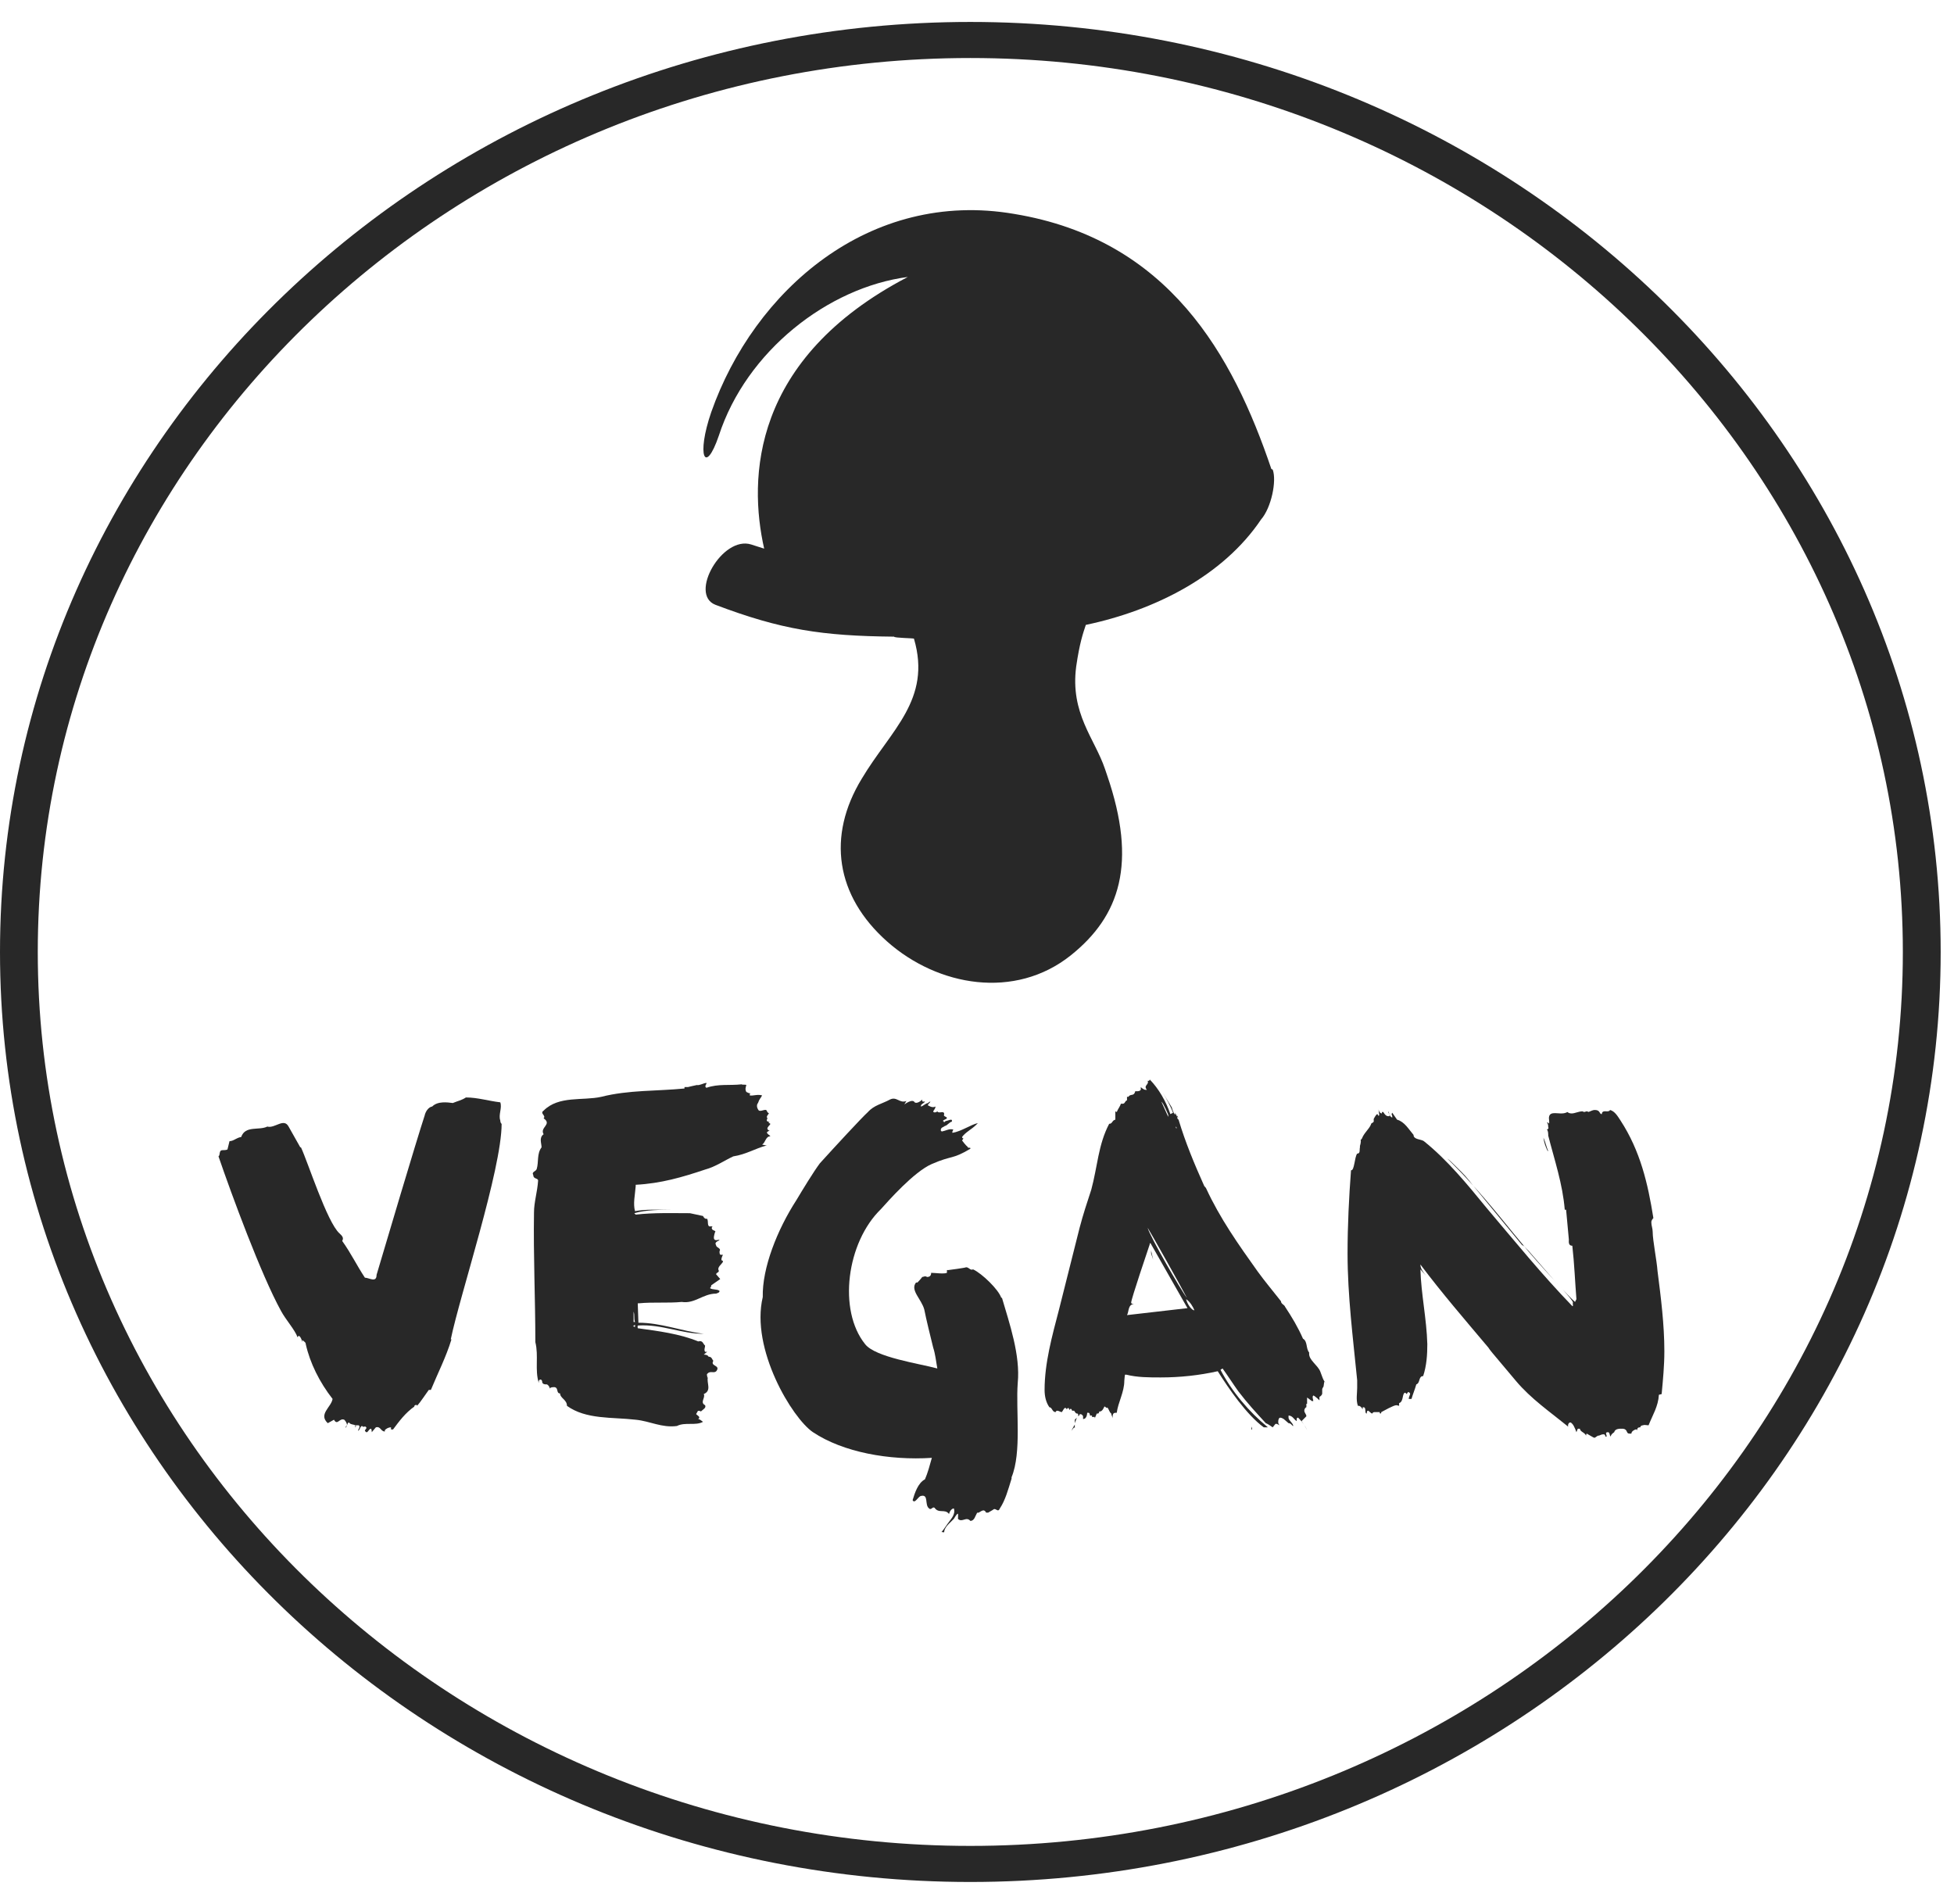
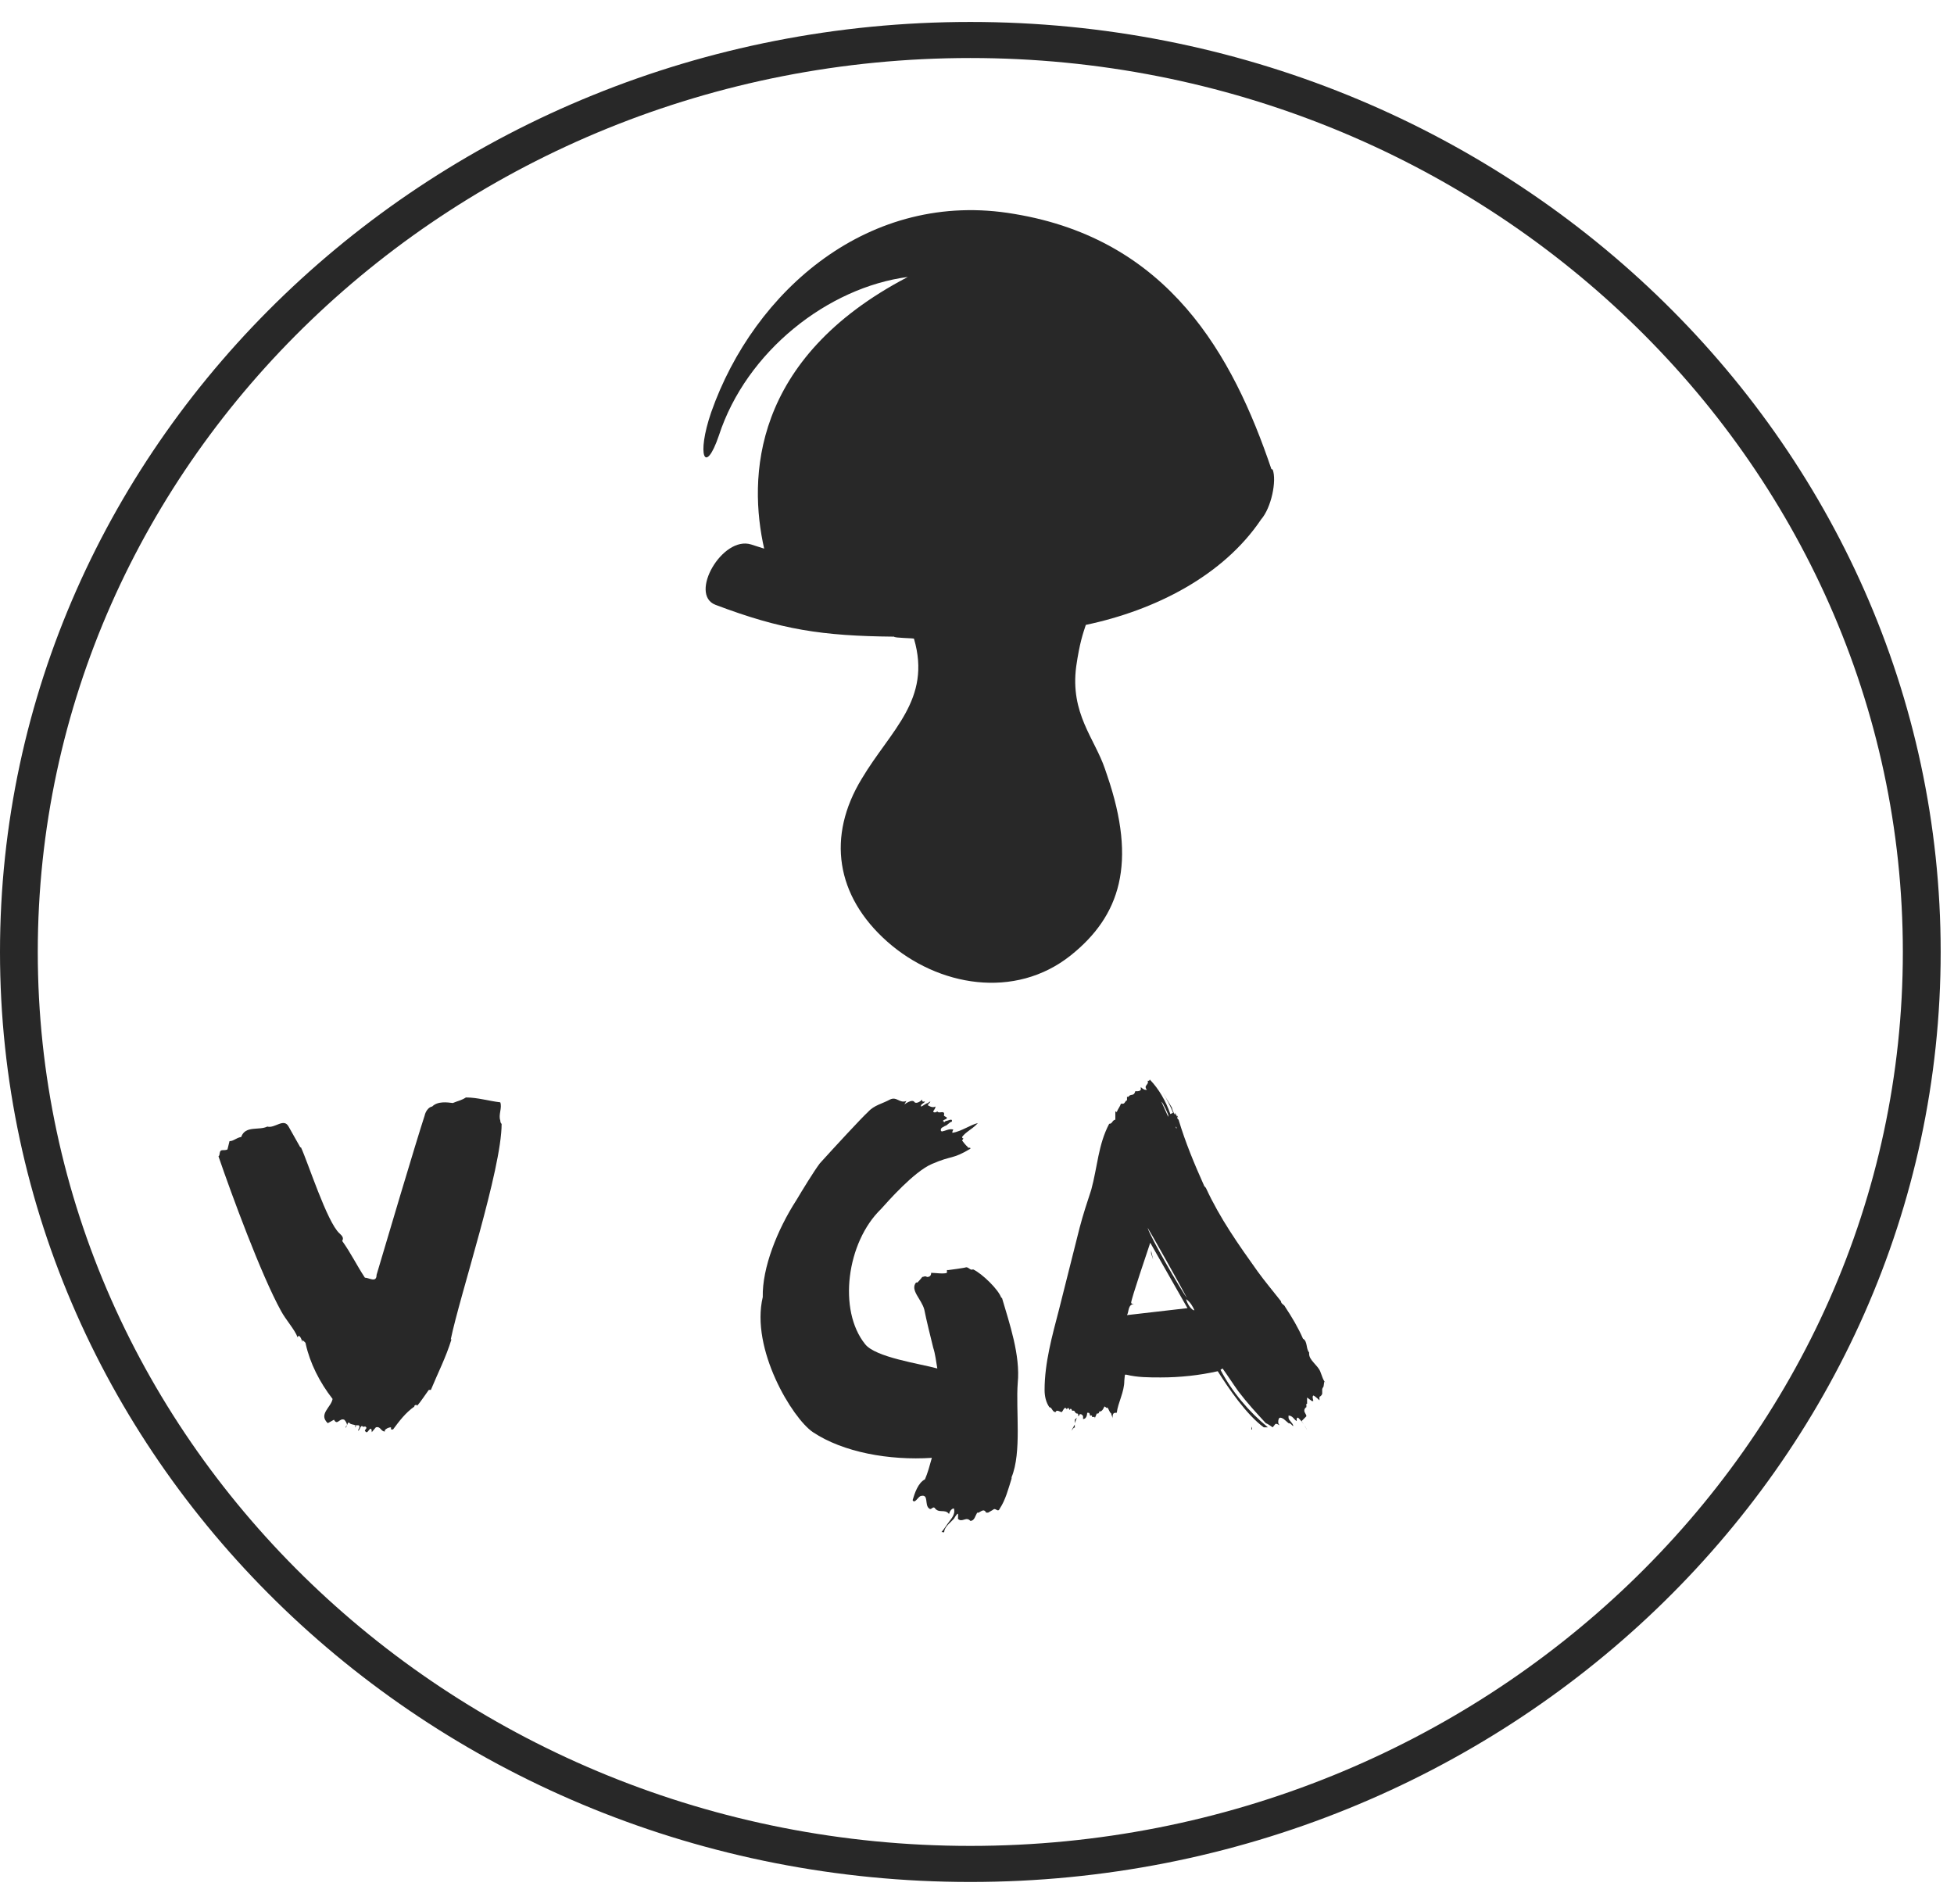
<svg xmlns="http://www.w3.org/2000/svg" fill="none" viewBox="0 0 39 38" height="38" width="39">
  <g id="Group">
    <path fill="#282828" d="M9.011 26.732C8.901 27.091 8.737 27.409 8.6 27.741C8.6 27.741 8.586 27.741 8.558 27.741C8.476 27.852 8.408 27.963 8.325 28.059C8.325 28.059 8.325 28.059 8.325 28.046C8.298 28.032 8.284 28.046 8.27 28.059V28.115C8.27 28.115 8.27 28.087 8.27 28.073C8.092 28.198 7.969 28.364 7.845 28.53C7.831 28.53 7.818 28.53 7.804 28.53C7.804 28.53 7.804 28.502 7.804 28.488C7.749 28.488 7.708 28.516 7.681 28.544V28.571C7.598 28.571 7.598 28.461 7.502 28.488L7.42 28.585C7.42 28.585 7.42 28.53 7.406 28.516C7.351 28.516 7.338 28.64 7.283 28.557C7.283 28.53 7.324 28.516 7.31 28.488C7.283 28.447 7.255 28.502 7.228 28.461C7.187 28.461 7.187 28.544 7.146 28.557C7.146 28.53 7.201 28.474 7.159 28.447C7.146 28.447 7.118 28.447 7.091 28.447V28.502C7.091 28.502 7.091 28.474 7.105 28.474C7.105 28.419 6.995 28.447 6.967 28.391C6.94 28.391 6.94 28.419 6.926 28.447C6.926 28.447 6.912 28.474 6.899 28.502C6.899 28.488 6.899 28.461 6.926 28.447C6.926 28.405 6.899 28.364 6.871 28.336C6.775 28.295 6.734 28.461 6.666 28.336L6.542 28.405C6.35 28.225 6.611 28.087 6.638 27.921C6.378 27.589 6.186 27.202 6.103 26.828C6.103 26.787 6.062 26.773 6.035 26.745V26.787C6.035 26.787 6.007 26.676 5.966 26.663C5.939 26.663 5.966 26.663 5.939 26.69C5.884 26.538 5.705 26.344 5.609 26.165C5.212 25.445 4.622 23.841 4.361 23.08C4.402 23.052 4.361 22.956 4.444 22.956C4.471 22.956 4.512 22.956 4.54 22.942L4.581 22.776C4.663 22.776 4.718 22.707 4.814 22.693C4.896 22.458 5.171 22.568 5.335 22.485C5.486 22.527 5.664 22.306 5.76 22.485L5.994 22.9H6.007C6.144 23.191 6.528 24.394 6.775 24.616C6.816 24.657 6.871 24.698 6.83 24.768C7.008 25.017 7.118 25.252 7.283 25.501C7.365 25.501 7.516 25.611 7.516 25.445C7.667 24.934 8.312 22.762 8.476 22.264C8.49 22.195 8.545 22.098 8.627 22.084C8.737 21.974 8.929 22.001 9.038 22.015C9.134 21.974 9.217 21.96 9.299 21.904C9.532 21.904 9.752 21.974 9.985 22.001C10.026 22.112 9.944 22.25 9.985 22.361C9.985 22.361 9.985 22.416 10.012 22.43C10.012 23.343 9.176 25.86 8.997 26.732" id="Vector" />
-     <path fill="#282828" d="M12.646 26.178V26.386H12.674C12.646 26.303 12.674 26.261 12.646 26.178ZM12.646 26.469C12.646 26.469 12.646 26.483 12.674 26.483V26.441L12.633 26.469H12.646ZM15.28 22.859H15.307C15.06 22.928 14.896 23.039 14.635 23.08C14.457 23.163 14.279 23.288 14.073 23.343C13.62 23.495 13.195 23.62 12.688 23.647V23.675C12.674 23.855 12.633 24.021 12.674 24.173C12.893 24.131 13.168 24.145 13.401 24.145C13.195 24.145 12.893 24.145 12.66 24.214C12.66 24.214 12.674 24.228 12.688 24.242C13.058 24.201 13.401 24.214 13.771 24.214L14.032 24.27C14.032 24.27 14.059 24.339 14.114 24.325C14.142 24.38 14.114 24.45 14.155 24.477H14.224C14.224 24.477 14.183 24.505 14.224 24.546L14.279 24.574C14.279 24.574 14.238 24.671 14.251 24.726C14.279 24.782 14.347 24.726 14.361 24.754C14.334 24.768 14.251 24.795 14.292 24.851C14.292 24.906 14.402 24.906 14.361 24.975C14.361 25.003 14.361 25.044 14.388 25.044H14.43C14.43 25.044 14.388 25.113 14.402 25.155C14.402 25.155 14.43 25.155 14.43 25.183C14.402 25.238 14.306 25.293 14.347 25.362C14.347 25.404 14.306 25.39 14.292 25.432L14.375 25.528L14.196 25.653C14.196 25.653 14.196 25.694 14.169 25.708C14.224 25.75 14.306 25.722 14.361 25.764C14.361 25.805 14.32 25.805 14.292 25.819C14.032 25.819 13.867 26.026 13.607 25.985C13.332 26.012 13.03 25.985 12.756 26.012H12.729L12.742 26.4C13.195 26.4 13.593 26.566 14.046 26.621C13.593 26.621 13.209 26.427 12.742 26.455C12.715 26.455 12.729 26.497 12.729 26.51C13.14 26.566 13.566 26.621 13.936 26.773C14.032 26.745 14.032 26.828 14.073 26.856C14.073 26.898 14.046 26.939 14.073 26.981C14.073 26.981 14.1 26.981 14.114 26.981L14.046 27.036C14.046 27.036 14.128 27.036 14.142 27.078C14.21 27.078 14.21 27.133 14.238 27.16C14.169 27.271 14.375 27.244 14.306 27.354C14.265 27.423 14.183 27.354 14.128 27.409C14.087 27.437 14.128 27.465 14.114 27.492H14.128C14.1 27.603 14.21 27.755 14.046 27.824C14.087 27.893 13.963 27.99 14.073 28.046C14.1 28.101 14.032 28.129 13.991 28.17C13.977 28.17 13.95 28.142 13.922 28.17C13.922 28.184 13.895 28.212 13.895 28.226C13.922 28.253 13.991 28.281 13.936 28.322C13.963 28.322 13.991 28.35 14.032 28.378C13.881 28.461 13.675 28.378 13.511 28.461C13.209 28.502 12.976 28.364 12.688 28.336C12.221 28.281 11.7 28.336 11.316 28.059C11.316 27.935 11.179 27.907 11.179 27.811C11.097 27.811 11.152 27.7 11.069 27.686C11.028 27.686 10.987 27.686 10.973 27.714C10.973 27.686 10.946 27.645 10.918 27.631C10.877 27.631 10.836 27.631 10.822 27.589C10.822 27.575 10.822 27.548 10.795 27.534C10.781 27.534 10.767 27.534 10.754 27.562V27.603C10.671 27.34 10.754 27.064 10.685 26.787C10.685 25.916 10.644 25.072 10.658 24.201C10.658 23.993 10.726 23.786 10.74 23.564C10.74 23.509 10.644 23.537 10.644 23.454C10.603 23.384 10.699 23.384 10.713 23.329C10.754 23.191 10.713 23.025 10.809 22.9C10.809 22.817 10.754 22.707 10.85 22.638C10.767 22.499 11.028 22.444 10.85 22.32C10.905 22.264 10.767 22.223 10.85 22.167C11.152 21.863 11.632 21.974 12.002 21.891C12.55 21.752 13.113 21.78 13.662 21.725V21.697H13.73C13.73 21.697 13.84 21.669 13.908 21.656C13.963 21.669 14.046 21.614 14.1 21.614C14.114 21.628 14.046 21.683 14.1 21.711C14.334 21.628 14.567 21.669 14.8 21.642C14.827 21.656 14.882 21.642 14.896 21.656C14.882 21.711 14.868 21.739 14.896 21.794C14.923 21.808 14.951 21.822 14.978 21.822C14.978 21.822 14.964 21.822 14.964 21.863C15.033 21.877 15.115 21.835 15.211 21.863C15.184 21.918 15.156 21.932 15.129 22.015C15.102 22.043 15.102 22.098 15.129 22.14C15.156 22.209 15.239 22.14 15.294 22.154C15.307 22.181 15.321 22.209 15.348 22.223C15.348 22.223 15.294 22.278 15.307 22.306C15.335 22.306 15.294 22.347 15.307 22.375L15.362 22.402H15.335L15.376 22.43C15.376 22.458 15.252 22.527 15.362 22.569C15.335 22.569 15.335 22.582 15.307 22.596C15.307 22.638 15.362 22.651 15.376 22.679C15.28 22.679 15.28 22.804 15.211 22.845" id="Vector_2" />
    <path fill="#282828" d="M20.19 29.512C20.121 29.733 20.066 29.941 19.956 30.107C19.915 30.203 19.874 30.079 19.819 30.134L19.723 30.19C19.723 30.19 19.696 30.19 19.682 30.19C19.627 30.079 19.545 30.217 19.504 30.19C19.463 30.259 19.449 30.355 19.367 30.355C19.284 30.259 19.202 30.397 19.12 30.314C19.12 30.231 19.147 30.134 19.038 30.314L18.955 30.397C18.955 30.397 18.845 30.494 18.845 30.577C18.845 30.591 18.818 30.577 18.791 30.577C18.832 30.535 18.873 30.466 18.914 30.411C18.969 30.328 19.079 30.231 19.038 30.107C18.996 30.107 18.955 30.162 18.941 30.217C18.859 30.107 18.736 30.217 18.653 30.093C18.612 30.065 18.585 30.148 18.544 30.107C18.448 30.037 18.544 29.816 18.379 29.858C18.324 29.871 18.256 30.024 18.215 29.941C18.256 29.802 18.324 29.595 18.461 29.526C18.516 29.401 18.557 29.249 18.599 29.097C17.748 29.152 16.829 28.986 16.226 28.585C15.814 28.308 14.977 26.925 15.224 25.888C15.211 25.307 15.512 24.546 15.896 23.952C16.02 23.744 16.239 23.385 16.363 23.219C16.651 22.901 17.2 22.306 17.323 22.195C17.446 22.057 17.611 22.029 17.762 21.946C17.899 21.877 17.954 22.029 18.091 21.974L18.05 22.043C18.05 22.043 18.215 21.919 18.256 22.002C18.297 22.029 18.365 21.988 18.407 21.946C18.393 22.015 18.461 21.974 18.461 21.988C18.434 22.029 18.379 22.029 18.379 22.084C18.42 22.084 18.475 22.015 18.53 22.015C18.53 21.988 18.571 21.988 18.571 21.988L18.516 22.057C18.516 22.057 18.612 22.126 18.667 22.084C18.681 22.112 18.64 22.154 18.626 22.181C18.626 22.209 18.681 22.209 18.708 22.181C18.736 22.237 18.845 22.154 18.845 22.237C18.818 22.292 18.9 22.278 18.9 22.32C18.873 22.347 18.832 22.347 18.818 22.375C18.859 22.375 18.818 22.43 18.873 22.375C18.914 22.375 19.024 22.306 18.996 22.389C18.955 22.389 18.9 22.472 18.859 22.472C18.832 22.499 18.777 22.499 18.777 22.555C18.777 22.555 18.777 22.582 18.804 22.582C18.873 22.569 18.941 22.527 19.01 22.541C19.051 22.541 18.996 22.569 19.01 22.61C19.188 22.582 19.38 22.444 19.517 22.416L19.49 22.444C19.394 22.541 19.271 22.596 19.202 22.693C19.202 22.693 19.202 22.721 19.23 22.721L19.202 22.762C19.202 22.762 19.271 22.859 19.312 22.887C19.312 22.928 19.38 22.887 19.367 22.928C18.996 23.149 19.01 23.053 18.599 23.232C18.242 23.385 17.721 23.979 17.584 24.131C16.898 24.795 16.72 26.151 17.268 26.829C17.474 27.091 18.352 27.216 18.708 27.313C18.681 27.16 18.667 27.022 18.626 26.898C18.571 26.676 18.489 26.345 18.448 26.137C18.393 25.93 18.16 25.75 18.283 25.598H18.311C18.311 25.598 18.379 25.528 18.407 25.487C18.434 25.487 18.461 25.459 18.503 25.487C18.557 25.487 18.585 25.459 18.585 25.404C18.653 25.404 18.845 25.432 18.9 25.404C18.9 25.39 18.9 25.376 18.9 25.349H18.928C18.928 25.349 19.257 25.307 19.284 25.293C19.339 25.293 19.367 25.363 19.422 25.335C19.6 25.418 19.929 25.736 19.984 25.902H19.998C20.148 26.414 20.368 27.05 20.313 27.603C20.272 28.142 20.395 28.986 20.19 29.484" id="Vector_3" />
    <path fill="#282828" d="M24.977 28.53C24.977 28.53 24.977 28.488 24.977 28.474C24.991 28.502 24.991 28.516 24.991 28.53H24.977ZM23.839 26.151C23.811 26.082 23.756 25.985 23.674 25.929C23.688 25.999 23.756 26.123 23.825 26.151H23.839ZM23.468 22.485C23.468 22.485 23.468 22.513 23.482 22.527C23.482 22.527 23.482 22.513 23.482 22.499M23.317 22.25C23.317 22.25 23.221 22.015 23.18 21.988L23.317 22.292V22.264V22.25ZM22.975 25.017V24.961L23.016 25.141L22.975 25.017ZM22.906 24.505C22.947 24.671 23.578 25.764 23.688 25.902C23.605 25.736 22.961 24.588 22.906 24.505ZM22.947 24.823V24.92V24.837C22.906 24.961 22.577 25.929 22.577 25.999C22.577 26.026 22.618 26.026 22.645 26.026C22.508 26.026 22.536 26.178 22.494 26.248L23.701 26.109L22.961 24.809L22.947 24.823ZM21.452 28.405V28.336L21.493 28.295L21.452 28.405ZM21.438 28.488L21.384 28.557C21.384 28.557 21.425 28.474 21.452 28.433V28.502L21.438 28.488ZM26.417 27.672C26.417 27.672 26.39 27.714 26.39 27.727C26.39 27.755 26.39 27.783 26.39 27.811C26.39 27.838 26.362 27.866 26.335 27.88V27.949C26.335 27.949 26.253 27.866 26.212 27.852C26.184 27.88 26.212 27.935 26.212 27.963H26.184C26.184 27.963 26.129 27.921 26.088 27.893C26.088 27.935 26.088 27.99 26.088 28.018H26.074C26.074 28.018 26.074 28.059 26.074 28.087C26.061 28.087 26.033 28.115 26.033 28.156C26.033 28.198 26.074 28.225 26.074 28.267L25.978 28.364C26.02 28.419 26.061 28.488 26.088 28.544C26.047 28.447 25.978 28.364 25.91 28.295C25.869 28.295 25.882 28.336 25.882 28.364C25.828 28.336 25.8 28.253 25.718 28.253C25.718 28.253 25.718 28.281 25.718 28.295C25.718 28.35 25.8 28.391 25.814 28.461C25.786 28.461 25.773 28.405 25.718 28.405L25.622 28.322C25.622 28.322 25.581 28.295 25.553 28.295C25.526 28.295 25.512 28.336 25.512 28.378C25.512 28.391 25.512 28.419 25.54 28.447L25.485 28.419H25.457L25.402 28.488C25.361 28.461 25.306 28.419 25.265 28.405C25.073 28.198 24.895 28.004 24.716 27.769C24.607 27.617 24.511 27.465 24.401 27.313L24.36 27.34C24.593 27.783 24.922 28.17 25.306 28.488H25.252H25.224C24.881 28.239 24.524 27.714 24.305 27.368C23.935 27.451 23.551 27.492 23.167 27.492C22.933 27.492 22.7 27.492 22.481 27.437H22.453C22.453 27.437 22.44 27.534 22.44 27.561C22.44 27.783 22.316 27.99 22.289 28.198H22.261C22.206 28.198 22.206 28.253 22.206 28.308V28.35C22.206 28.35 22.206 28.378 22.206 28.391C22.206 28.391 22.206 28.336 22.206 28.308C22.206 28.281 22.179 28.239 22.179 28.212C22.138 28.184 22.138 28.129 22.097 28.087V28.101C22.069 28.101 22.069 28.073 22.042 28.073C22.042 28.073 22.001 28.184 21.946 28.17C21.932 28.17 21.946 28.225 21.891 28.212L21.85 28.308V28.281H21.795V28.253H21.754C21.754 28.253 21.754 28.198 21.727 28.198H21.699C21.699 28.198 21.699 28.322 21.617 28.322V28.267C21.617 28.267 21.603 28.225 21.562 28.225C21.534 28.225 21.562 28.239 21.521 28.267C21.521 28.225 21.521 28.212 21.493 28.212C21.466 28.212 21.452 28.17 21.438 28.156H21.397C21.397 28.156 21.397 28.129 21.37 28.115L21.342 28.142C21.342 28.142 21.342 28.101 21.315 28.101L21.288 28.129C21.288 28.129 21.288 28.101 21.26 28.101C21.233 28.101 21.219 28.156 21.192 28.184C21.164 28.184 21.137 28.156 21.096 28.156C21.096 28.156 21.082 28.156 21.068 28.184C21 28.184 21 28.087 20.945 28.087C20.876 27.99 20.849 27.866 20.849 27.741C20.849 27.202 21 26.663 21.137 26.137L21.548 24.505C21.617 24.242 21.699 23.993 21.781 23.744C21.905 23.288 21.919 22.845 22.138 22.43C22.206 22.43 22.193 22.361 22.261 22.347V22.181L22.289 22.195C22.316 22.126 22.357 22.084 22.371 22.029C22.371 22.029 22.398 22.029 22.412 22.029C22.453 22.029 22.453 21.974 22.494 21.96C22.494 21.96 22.494 21.904 22.494 21.891C22.494 21.891 22.494 21.891 22.508 21.891H22.522C22.563 21.822 22.632 21.891 22.659 21.78C22.659 21.78 22.687 21.78 22.7 21.78C22.7 21.78 22.783 21.78 22.769 21.725V21.697C22.769 21.697 22.824 21.752 22.865 21.752H22.892C22.892 21.752 22.865 21.725 22.865 21.697C22.865 21.656 22.933 21.628 22.906 21.573H22.92C22.92 21.573 22.947 21.573 22.947 21.545C23.125 21.725 23.276 21.988 23.359 22.236L23.413 22.209C23.359 22.07 23.29 21.946 23.208 21.808L23.427 22.167L23.386 22.098C23.386 22.098 23.413 22.209 23.455 22.25V22.209L23.496 22.292C23.496 22.292 23.523 22.306 23.523 22.32L23.496 22.264V22.292C23.496 22.306 23.496 22.333 23.523 22.347C23.66 22.804 23.839 23.232 24.031 23.661C24.031 23.675 24.058 23.689 24.072 23.716C24.346 24.311 24.716 24.837 25.101 25.376C25.251 25.584 25.416 25.777 25.567 25.971C25.567 26.026 25.636 26.04 25.649 26.082C25.786 26.289 25.91 26.497 26.006 26.718C26.102 26.773 26.061 26.912 26.129 26.994V27.022C26.129 27.147 26.294 27.243 26.349 27.368C26.39 27.465 26.404 27.561 26.486 27.631L26.431 27.575L26.417 27.672Z" id="Vector_4" />
-     <path fill="#282828" d="M30.888 22.97C30.847 22.887 30.819 22.804 30.805 22.707C30.847 22.79 30.86 22.887 30.901 22.97H30.888ZM33.11 27.838C33.096 28.073 32.986 28.239 32.904 28.447C32.863 28.447 32.822 28.433 32.794 28.447C32.767 28.447 32.739 28.461 32.739 28.488C32.671 28.488 32.685 28.516 32.671 28.558V28.53H32.644C32.644 28.53 32.561 28.558 32.561 28.613C32.561 28.613 32.534 28.613 32.52 28.613C32.451 28.613 32.493 28.53 32.397 28.516H32.369H32.328C32.328 28.516 32.232 28.516 32.218 28.585C32.218 28.585 32.15 28.627 32.15 28.668C32.122 28.668 32.136 28.585 32.095 28.585C32.026 28.585 32.067 28.627 32.067 28.668C32.067 28.668 32.067 28.682 32.04 28.668C32.04 28.654 32.04 28.627 31.999 28.627C31.958 28.627 31.93 28.654 31.903 28.654C31.875 28.654 31.848 28.696 31.82 28.696C31.807 28.696 31.697 28.627 31.67 28.613C31.67 28.613 31.656 28.627 31.656 28.654C31.628 28.585 31.546 28.585 31.532 28.516H31.491L31.464 28.585C31.464 28.585 31.423 28.461 31.382 28.419C31.382 28.419 31.372 28.41 31.354 28.392H31.327C31.327 28.392 31.286 28.419 31.299 28.474C30.943 28.184 30.559 27.921 30.257 27.562L29.791 27.008C29.791 27.008 29.722 26.925 29.708 26.898C29.242 26.345 28.776 25.805 28.35 25.238C28.35 25.321 28.405 25.39 28.46 25.459L28.35 25.335C28.364 25.833 28.474 26.317 28.488 26.829C28.488 27.036 28.474 27.257 28.405 27.465C28.309 27.465 28.35 27.603 28.268 27.631C28.241 27.728 28.2 27.824 28.172 27.921H28.117C28.117 27.894 28.131 27.866 28.145 27.824C28.145 27.797 28.117 27.783 28.104 27.783L28.076 27.824L28.049 27.797C27.98 27.797 28.021 27.977 27.925 28.004V28.059C27.925 28.059 27.884 28.046 27.87 28.046C27.816 28.046 27.623 28.156 27.569 28.184C27.569 28.184 27.569 28.212 27.555 28.212C27.555 28.212 27.527 28.212 27.541 28.184C27.514 28.184 27.473 28.184 27.445 28.184C27.418 28.184 27.404 28.184 27.39 28.212C27.363 28.212 27.335 28.17 27.308 28.156C27.28 28.156 27.28 28.184 27.28 28.212C27.226 28.212 27.28 28.087 27.212 28.087H27.198V28.129C27.198 28.129 27.157 28.046 27.102 28.059C27.061 27.935 27.088 27.811 27.088 27.7C27.088 27.645 27.088 27.603 27.088 27.548C27.006 26.718 26.896 25.86 26.896 25.017C26.896 24.463 26.924 23.896 26.965 23.357C27.034 23.371 27.034 23.094 27.088 23.025C27.157 23.025 27.13 22.942 27.143 22.901V22.873C27.143 22.873 27.171 22.79 27.157 22.748C27.171 22.748 27.184 22.721 27.184 22.721C27.226 22.61 27.322 22.541 27.363 22.444C27.363 22.403 27.431 22.416 27.418 22.361V22.333C27.418 22.333 27.459 22.25 27.486 22.237C27.514 22.237 27.486 22.278 27.527 22.264V22.237C27.527 22.237 27.514 22.167 27.514 22.14C27.514 22.14 27.527 22.223 27.582 22.223V22.195H27.61C27.61 22.195 27.651 22.278 27.706 22.278H27.733V22.25C27.733 22.237 27.706 22.209 27.706 22.181C27.733 22.209 27.719 22.278 27.788 22.306V22.278C27.788 22.25 27.761 22.25 27.788 22.209L27.884 22.347C28.035 22.389 28.117 22.541 28.213 22.651C28.213 22.748 28.364 22.735 28.419 22.776C28.885 23.149 29.283 23.634 29.667 24.104C30.23 24.768 30.778 25.445 31.382 26.068C31.409 26.082 31.382 26.012 31.395 25.999C31.395 25.971 31.313 25.874 31.19 25.736C30.956 25.487 30.737 25.224 30.517 24.975C30.463 24.92 30.422 24.864 30.38 24.851C30.037 24.436 29.708 24.035 29.379 23.634L29.324 23.564C29.228 23.44 29.119 23.343 29.023 23.246C28.981 23.205 28.94 23.163 28.885 23.122L29.009 23.246C29.119 23.357 29.228 23.468 29.338 23.592C29.749 24.035 30.12 24.519 30.517 24.989C30.682 25.183 30.984 25.515 31.203 25.75C31.286 25.833 31.354 25.916 31.436 25.985L31.464 25.93C31.436 25.584 31.423 25.224 31.382 24.864C31.299 24.864 31.313 24.782 31.313 24.74L31.258 24.145H31.231C31.19 23.634 31.025 23.149 30.901 22.665V22.638C30.901 22.638 30.901 22.569 30.874 22.541C30.901 22.541 30.915 22.513 30.901 22.499C30.901 22.472 30.901 22.43 30.874 22.403C30.901 22.403 30.915 22.416 30.915 22.43C30.929 22.403 30.915 22.347 30.915 22.32C30.915 22.181 31.052 22.223 31.148 22.223C31.19 22.223 31.231 22.223 31.286 22.195C31.299 22.209 31.327 22.223 31.368 22.223C31.436 22.223 31.505 22.181 31.587 22.181C31.628 22.209 31.642 22.181 31.67 22.181C31.67 22.181 31.697 22.181 31.697 22.195C31.752 22.181 31.779 22.154 31.834 22.154C31.944 22.154 31.916 22.237 31.971 22.237C31.971 22.167 32.04 22.181 32.067 22.181C32.095 22.181 32.122 22.181 32.136 22.154C32.232 22.181 32.287 22.278 32.342 22.361C32.739 22.97 32.89 23.62 33 24.311C32.973 24.339 32.959 24.367 32.959 24.394C32.959 24.463 32.986 24.519 32.986 24.588C32.986 24.754 33.069 25.169 33.082 25.363C33.151 25.902 33.219 26.441 33.219 26.967C33.219 27.257 33.192 27.534 33.165 27.824" id="Vector_5" />
    <path fill="#282828" d="M25.375 9.36C24.607 7.091 23.331 4.781 20.245 4.27C17.351 3.772 15.047 5.805 14.196 8.225C13.895 9.097 14.073 9.498 14.347 8.696C14.896 7.008 16.528 5.736 18.119 5.528C14.992 7.16 14.937 9.553 15.252 10.95C15.17 10.923 15.074 10.895 14.992 10.867C14.416 10.687 13.744 11.863 14.279 12.071C15.595 12.569 16.405 12.693 17.845 12.707C17.845 12.735 18.242 12.735 18.242 12.748C18.599 13.965 17.776 14.574 17.2 15.542C16.501 16.69 16.679 17.88 17.708 18.793C18.723 19.692 20.259 19.954 21.37 19.069C22.357 18.281 22.7 17.23 22.097 15.473C22.083 15.432 22.069 15.39 22.055 15.349C21.85 14.74 21.356 14.242 21.48 13.302C21.548 12.831 21.617 12.638 21.672 12.472C23.057 12.181 24.415 11.49 25.169 10.369C25.375 10.134 25.485 9.595 25.402 9.373" id="Vector_6" />
    <path fill="#282828" d="M19.367 1.158C9.094 1.158 0.754 9.166 0.754 19C0.754 28.834 9.107 36.842 19.367 36.842C29.626 36.842 37.979 28.834 37.979 19C37.979 9.166 29.626 1.158 19.367 1.158ZM19.367 37.562C8.682 37.562 0 29.235 0 19C0 8.765 8.682 0.438 19.367 0.438C30.052 0.438 38.734 8.765 38.734 19C38.734 29.235 30.052 37.562 19.367 37.562Z" id="Vector_7" />
  </g>
</svg>